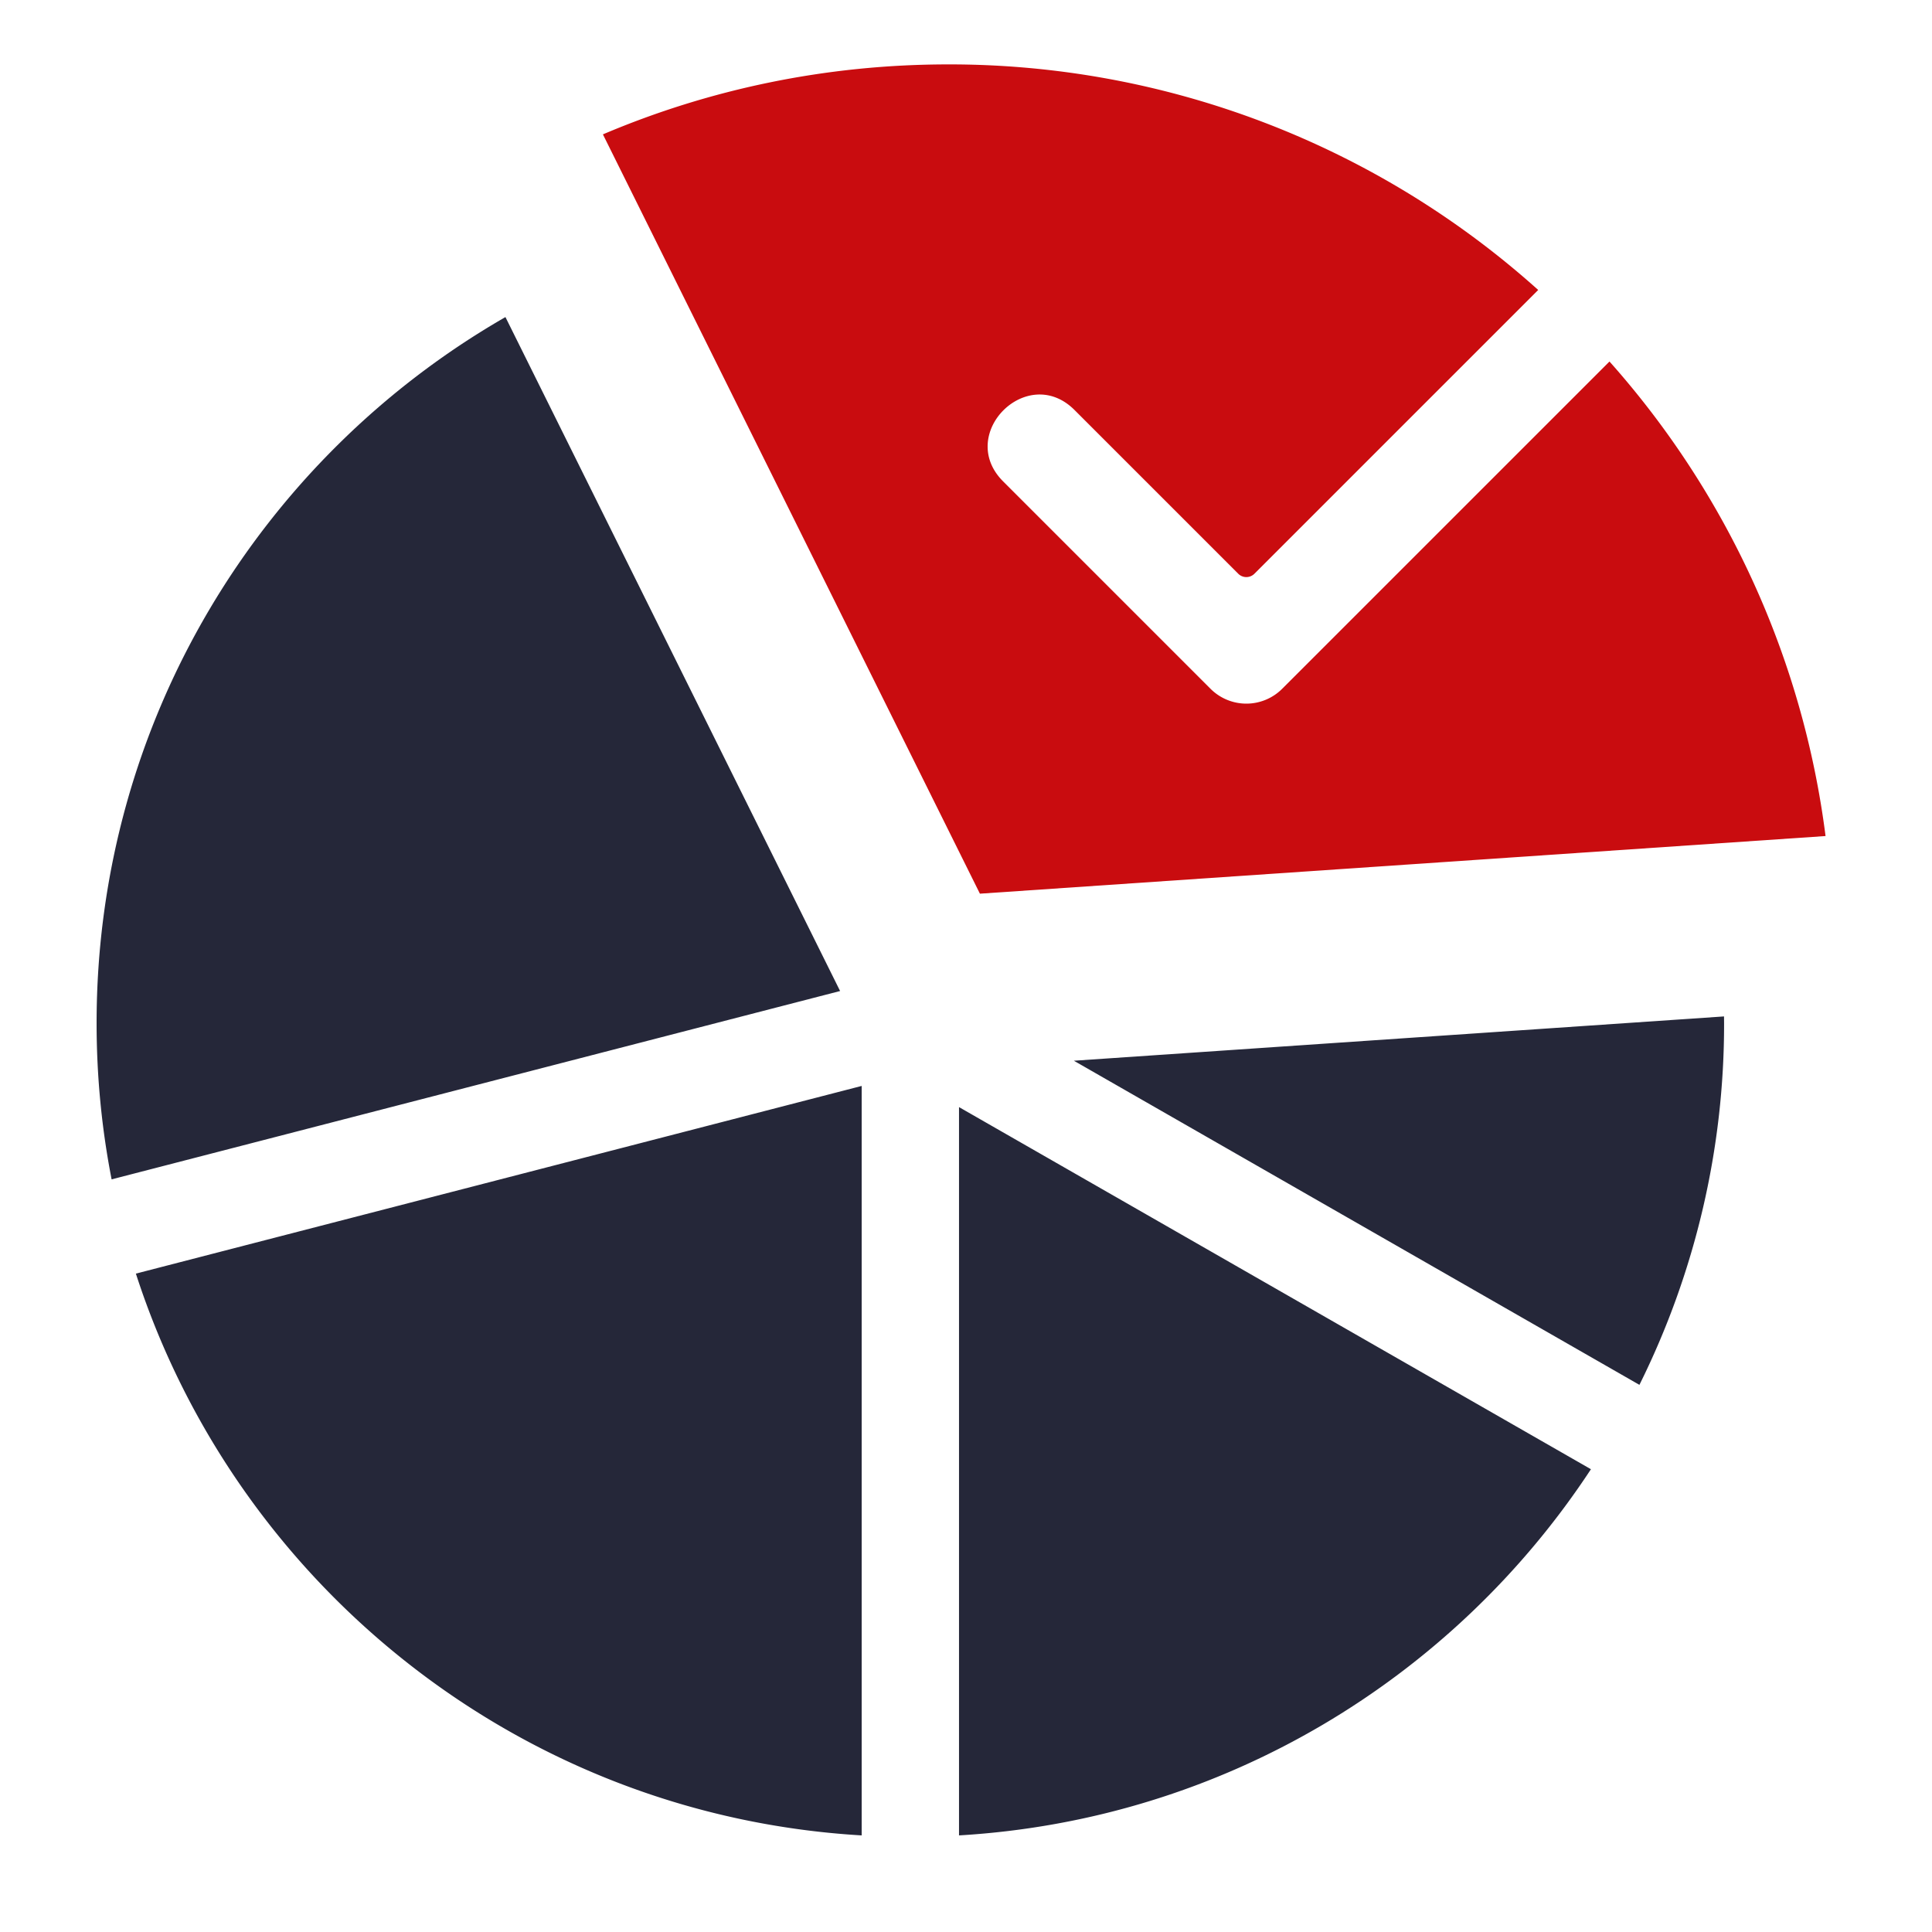
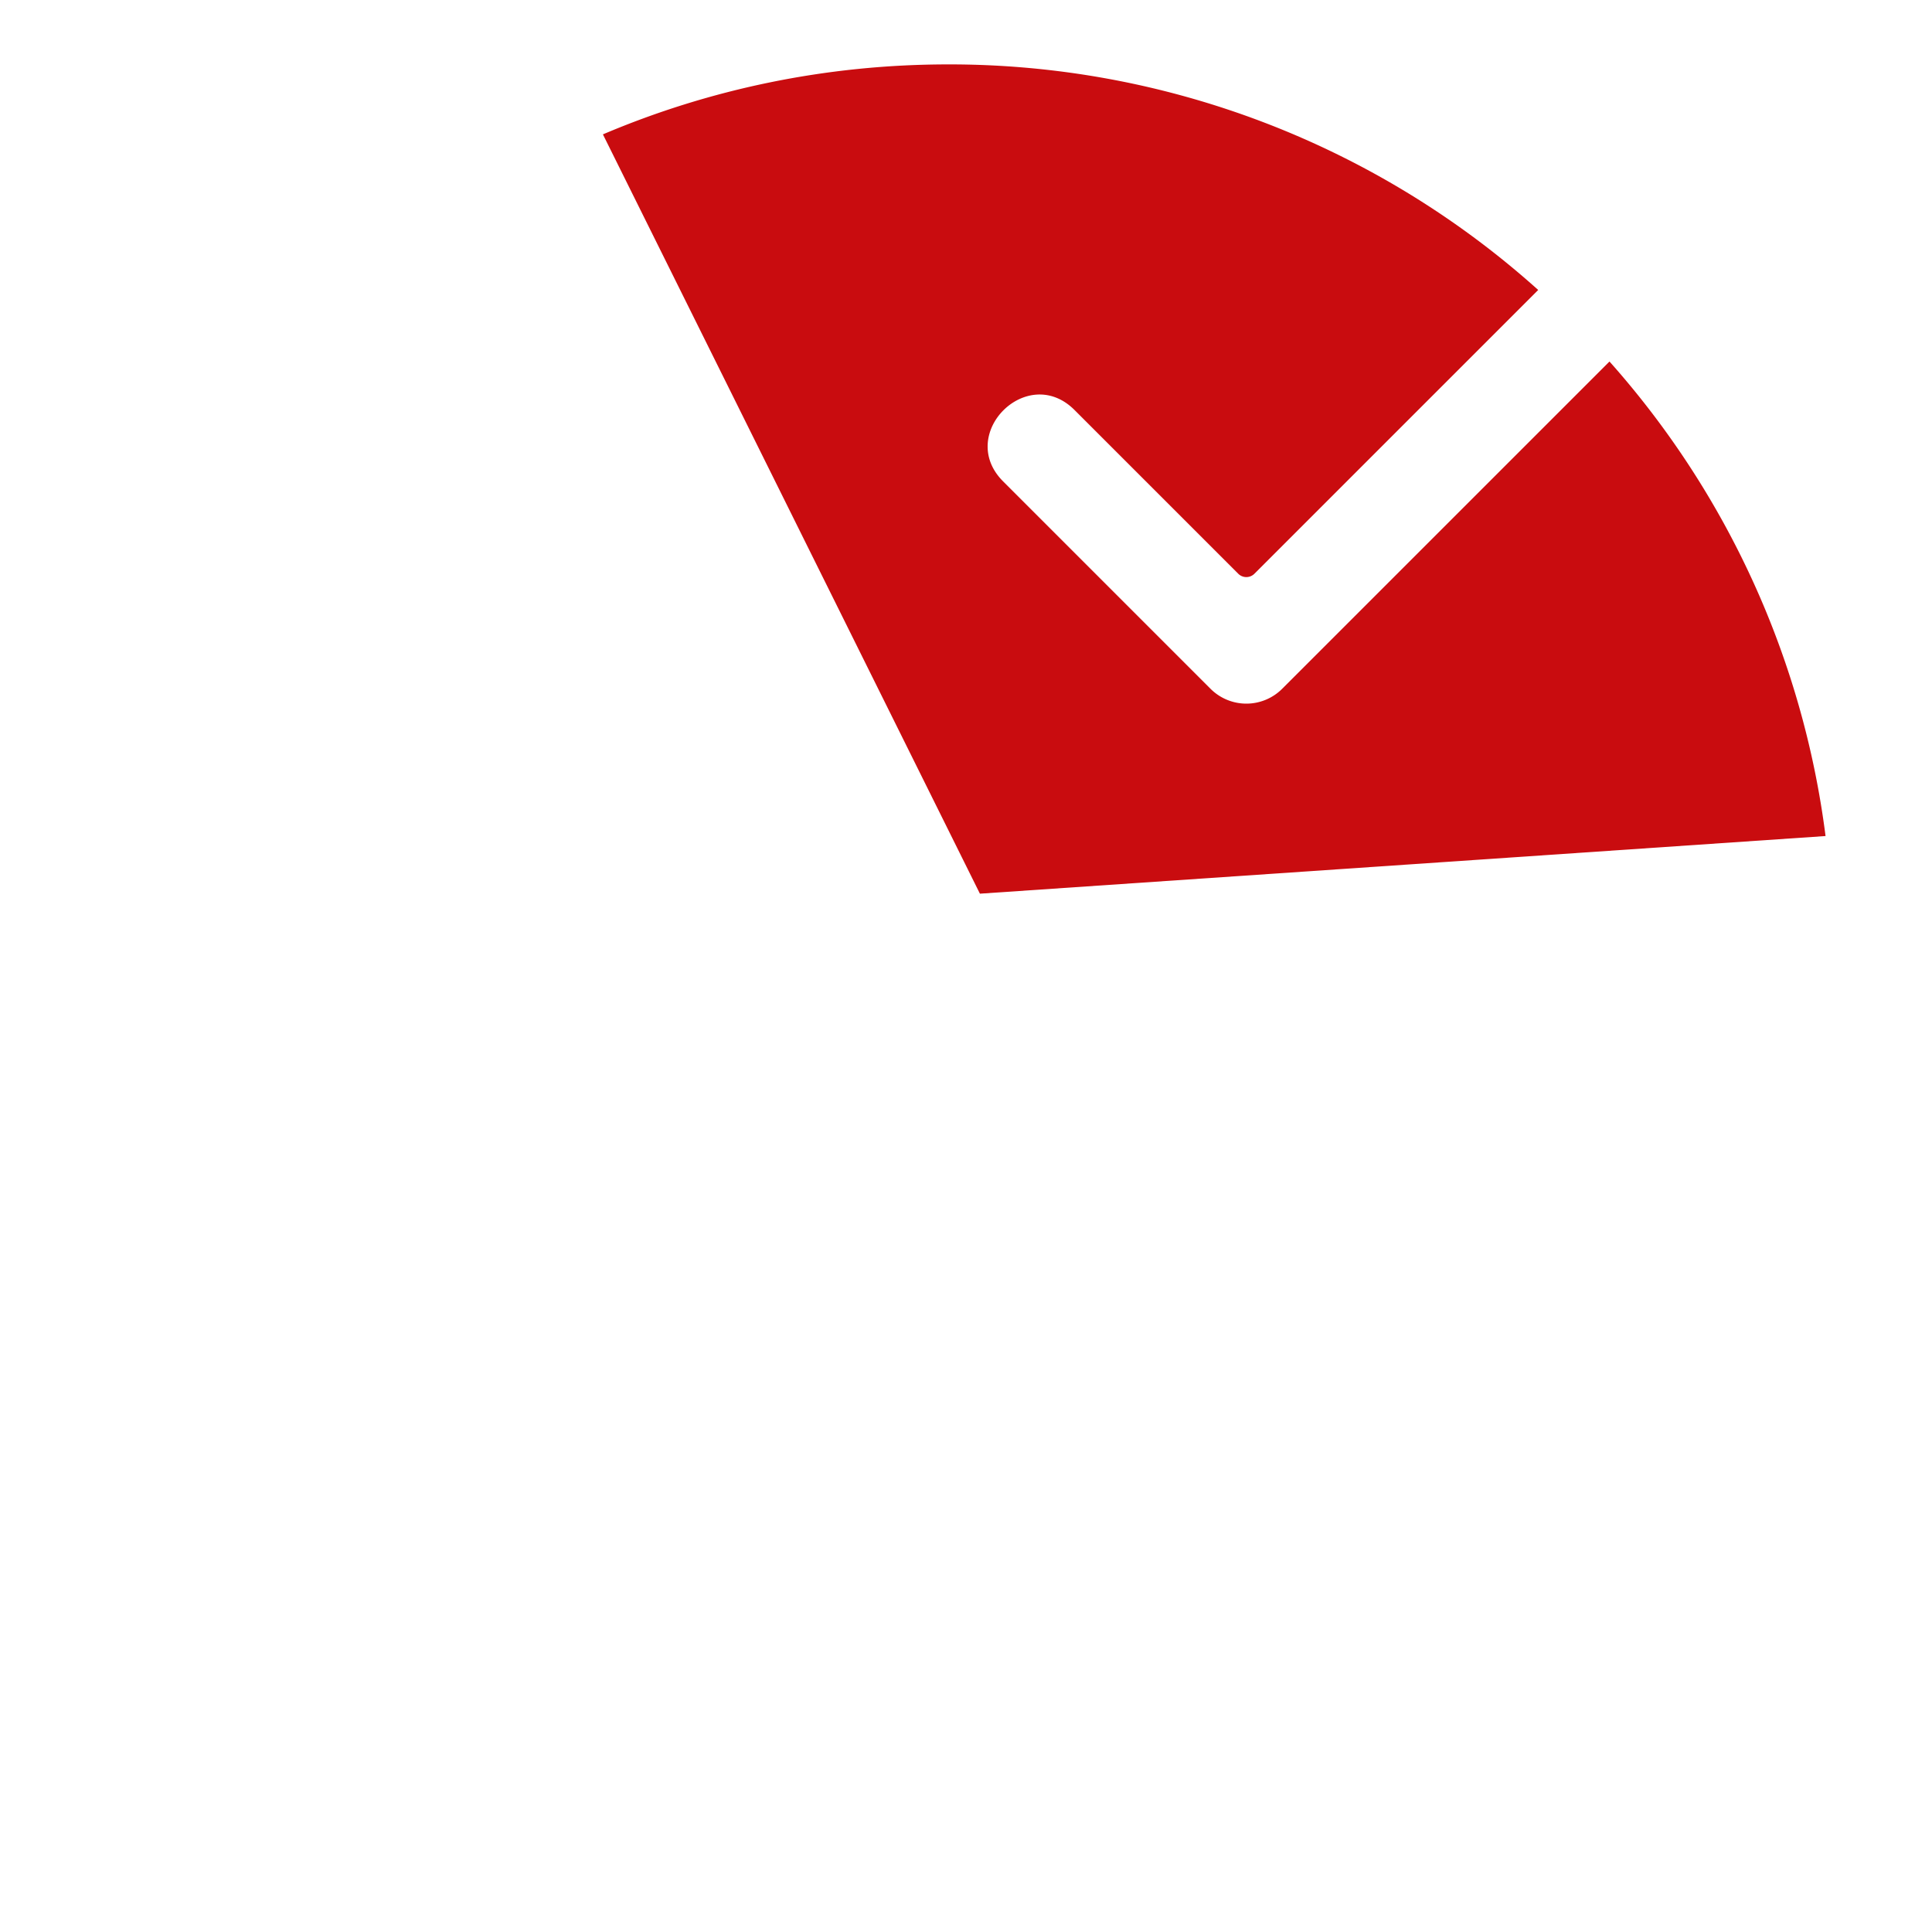
<svg xmlns="http://www.w3.org/2000/svg" width="60" height="60" fill="none">
-   <path fill-rule="evenodd" clip-rule="evenodd" d="M15.697 9.847C8.11 14.208 3 22.394 3 31.774c0 1.66.16 3.282.466 4.852l22.624-5.849-10.393-20.93zm35.217 33.16a25.162 25.162 0 002.629-11.233l-.002-.208-20.191 1.376 17.564 10.066zM29.783 57c8.212-.484 15.368-4.89 19.625-11.372L29.783 34.382V57zM4.22 39.553C7.353 49.245 16.182 56.376 26.76 57V33.725L4.22 39.553z" fill="#252739" />
  <path fill-rule="evenodd" clip-rule="evenodd" d="M56.694 25.963a27.358 27.358 0 00-6.71-14.736L39.815 21.395a1.573 1.573 0 01-2.217 0l-6.445-6.445c-1.466-1.466.751-3.683 2.217-2.217l5.086 5.086a.355.355 0 00.5 0l8.814-8.814A27.362 27.362 0 0029.449 2c-3.805 0-7.43.774-10.725 2.173l11.708 23.581 26.262-1.79z" fill="#C90C0F" />
</svg>